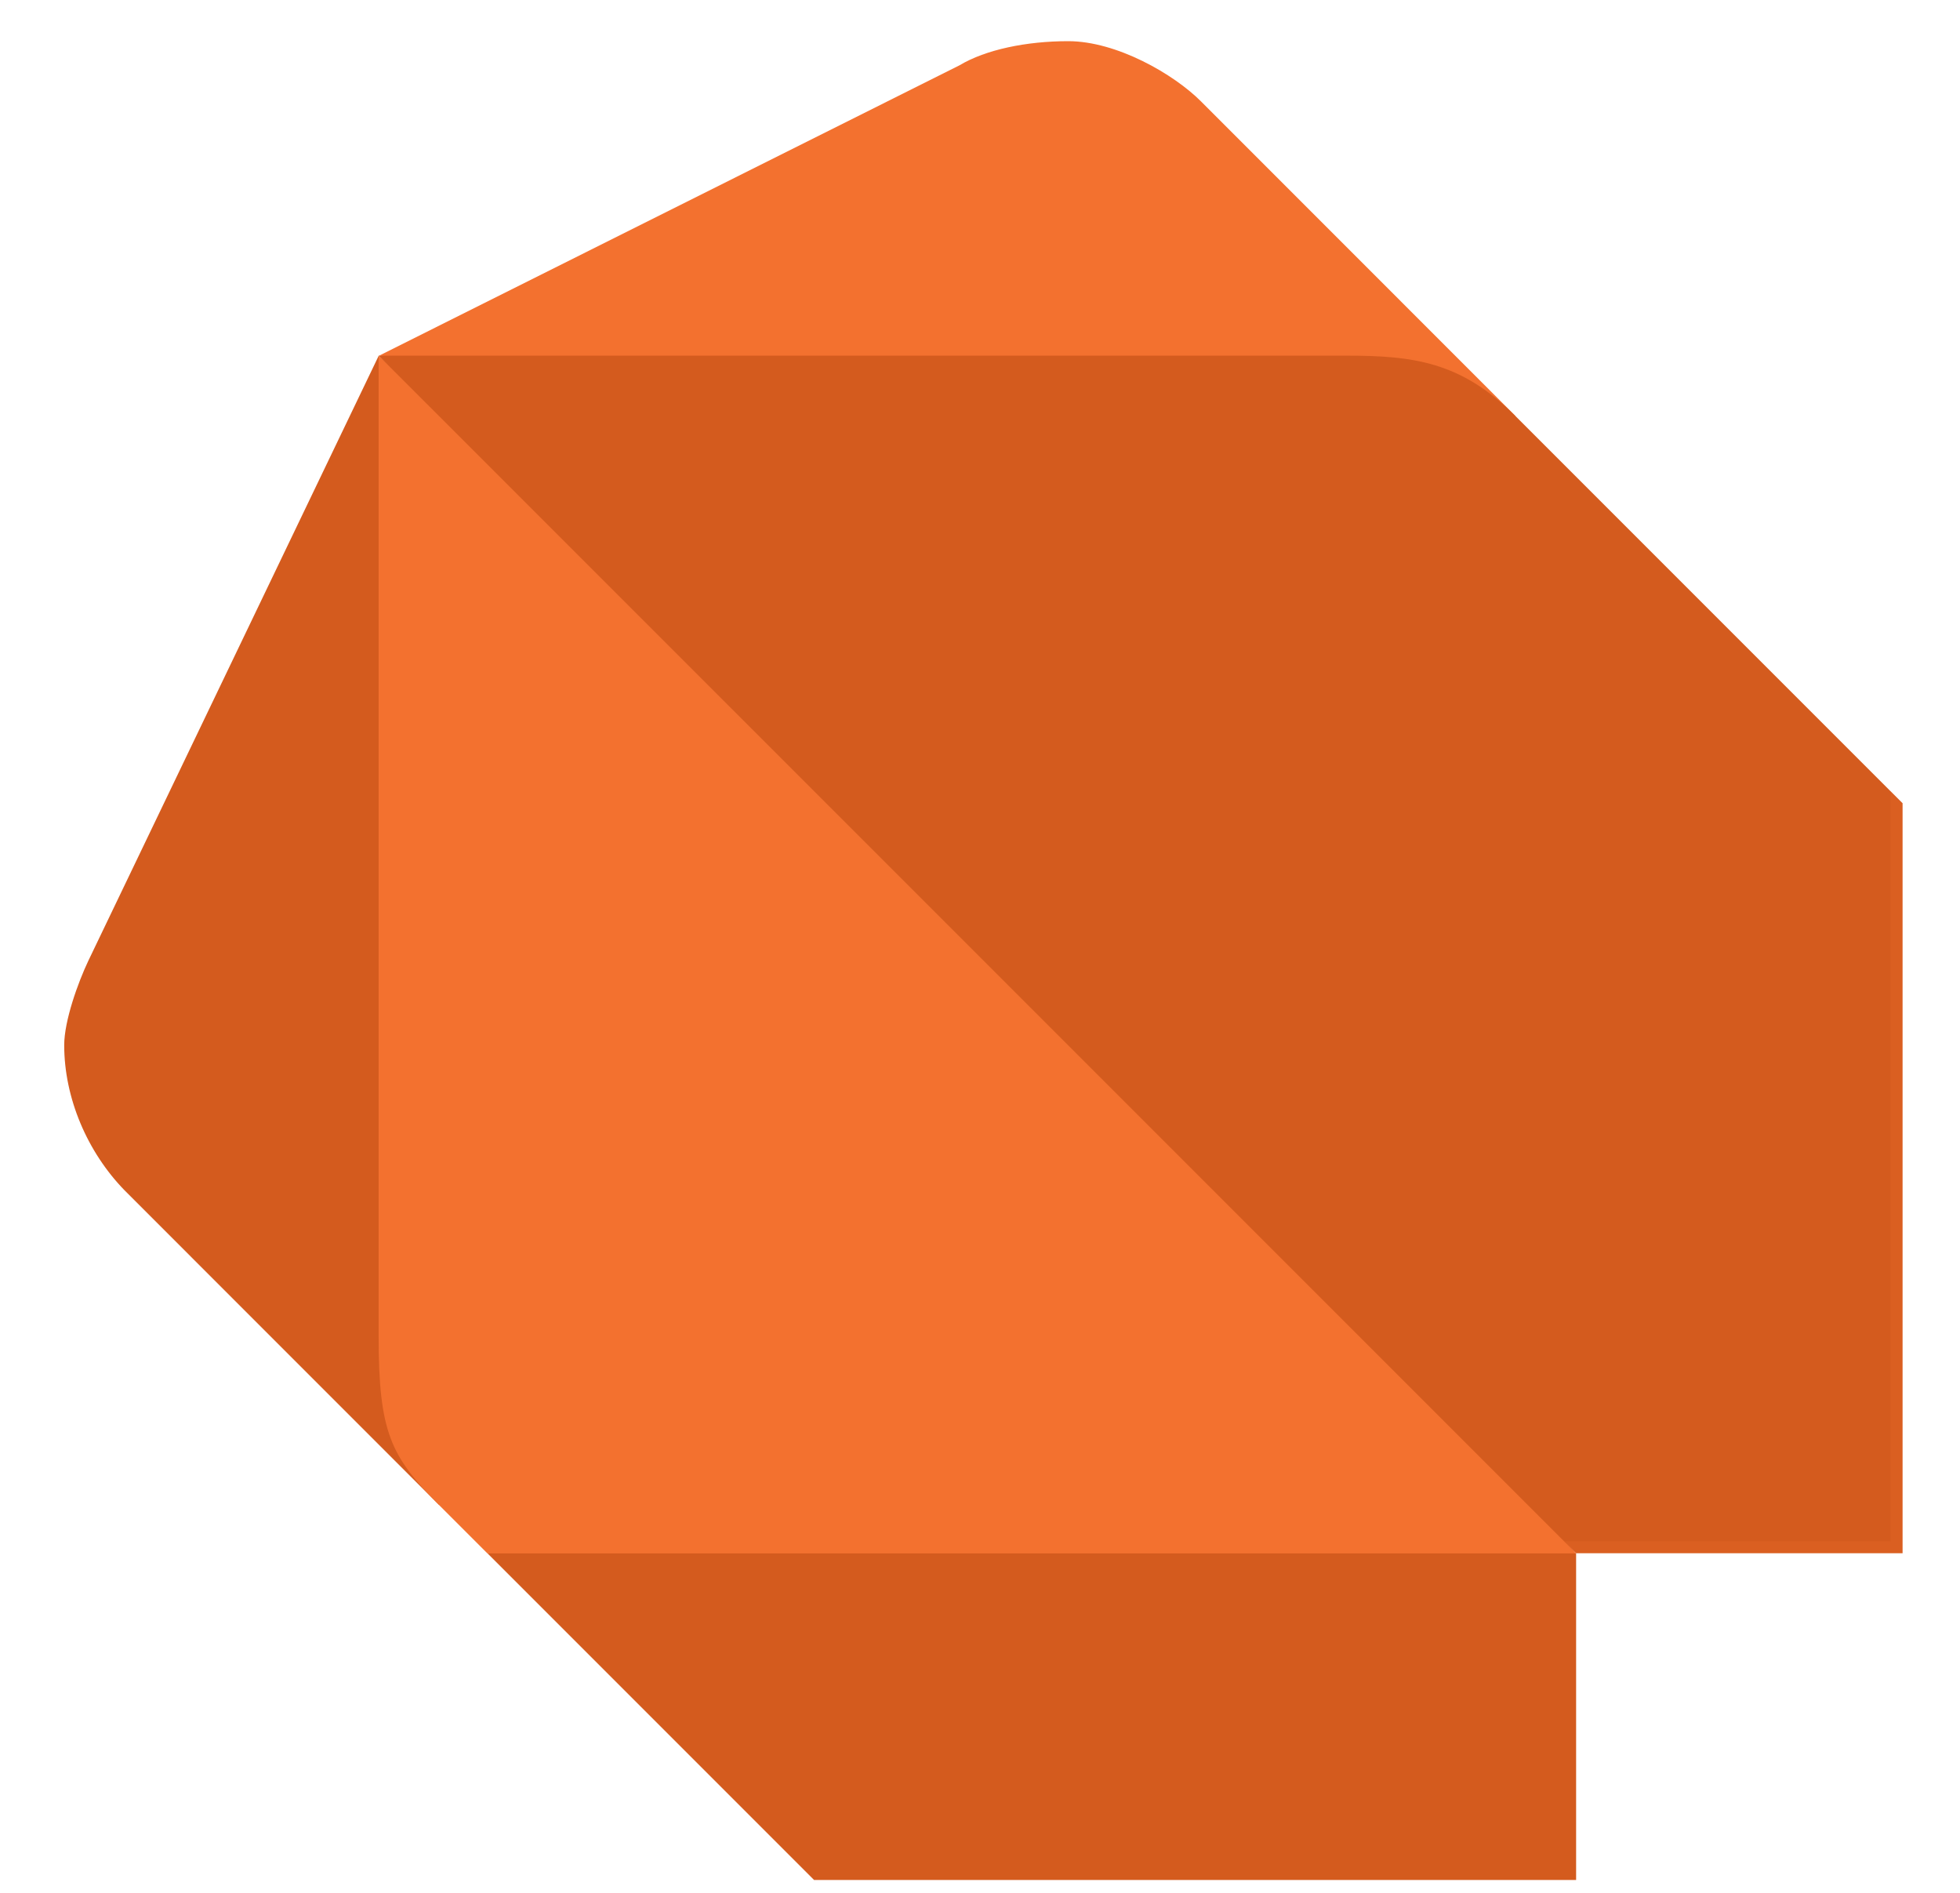
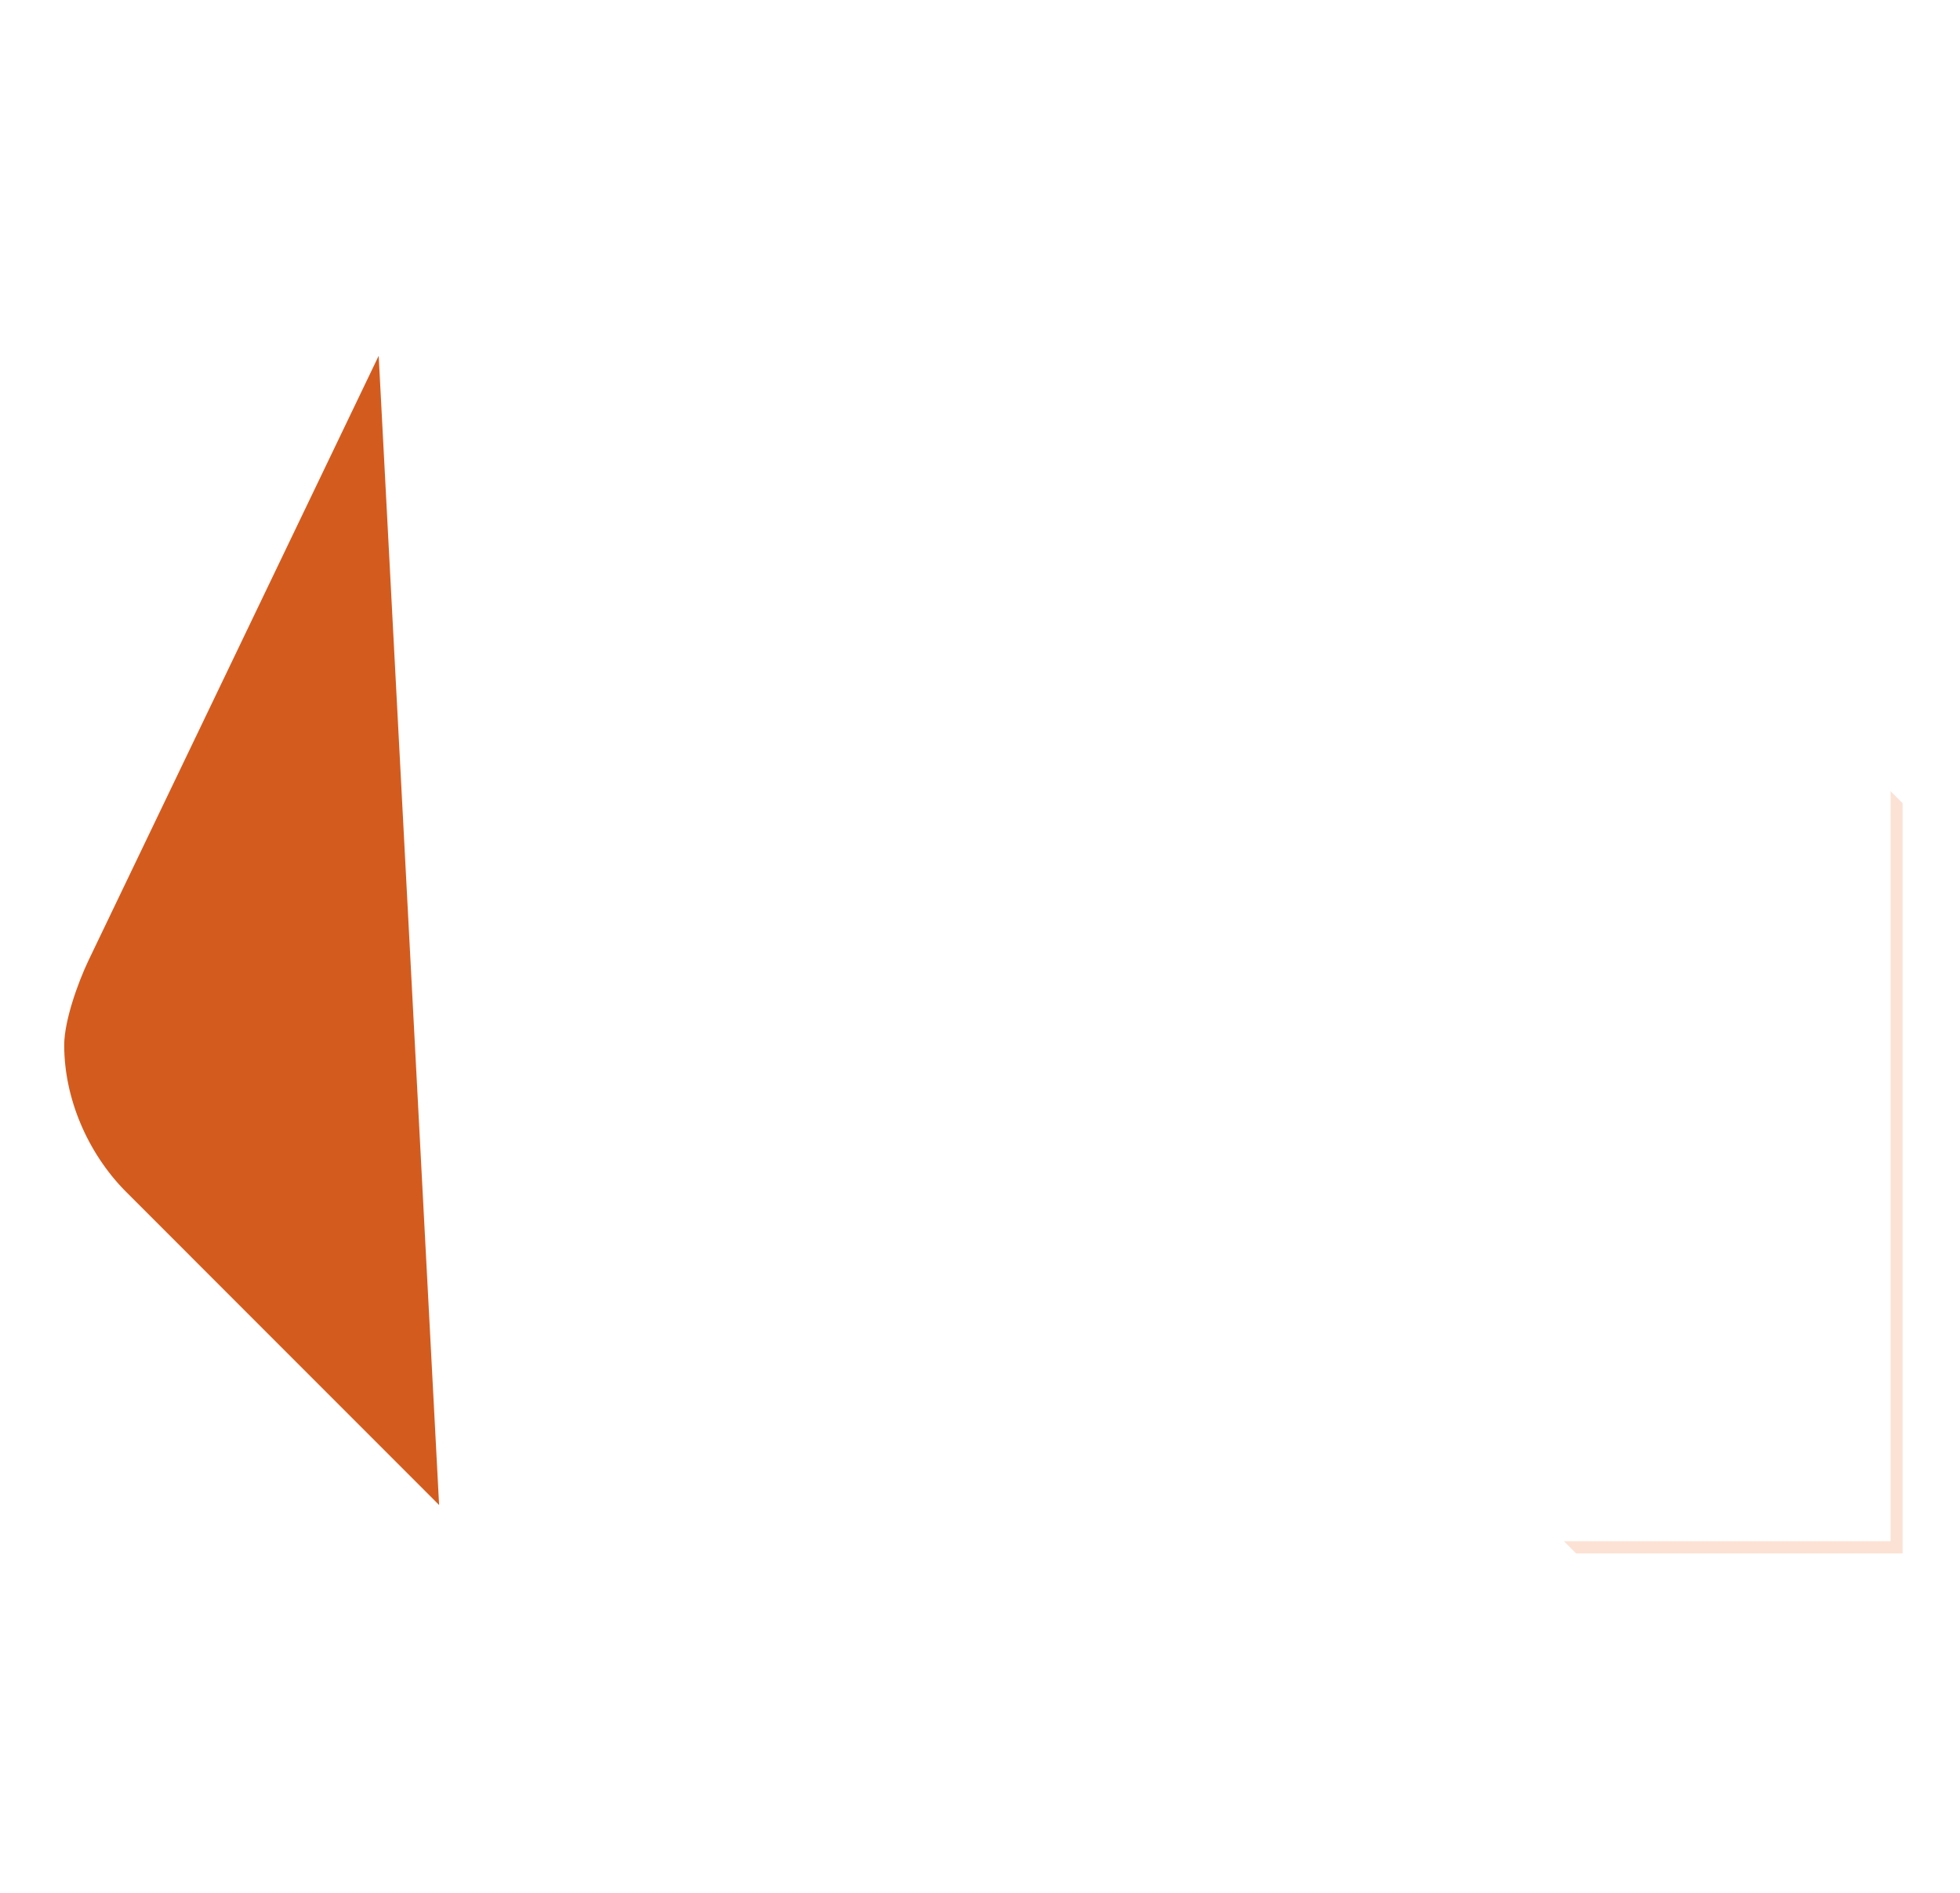
<svg xmlns="http://www.w3.org/2000/svg" width="29" height="28" viewBox="0 0 29 28" fill="none">
  <path d="M6.497 22.263L1.844 17.609C1.292 17.043 0.95 16.243 0.95 15.461C0.95 15.1 1.154 14.534 1.308 14.21L5.603 5.263L6.497 22.263Z" fill="#D45B1E" />
-   <path d="M22.426 6.157L17.773 1.503C17.367 1.095 16.521 0.609 15.805 0.609C15.189 0.609 14.585 0.733 14.195 0.967L5.606 5.263L22.426 6.157Z" fill="#F3712F" />
-   <path d="M12.045 27.81H23.32V22.979L14.909 20.293L7.214 22.979L12.045 27.81Z" fill="#D45B1E" />
-   <path d="M5.602 19.757C5.602 21.193 5.782 21.545 6.496 22.263L7.212 22.979H23.318L15.445 14.032L5.602 5.263V19.757Z" fill="#F3712F" />
-   <path d="M19.919 5.261H5.602L23.318 22.976H28.15V11.882L22.422 6.154C21.618 5.348 20.904 5.261 19.919 5.261Z" fill="#D45B1E" />
  <path opacity="0.2" d="M27.973 11.704V22.799H23.141L23.319 22.979H28.151V11.882L27.973 11.704Z" fill="#F3712F" />
</svg>